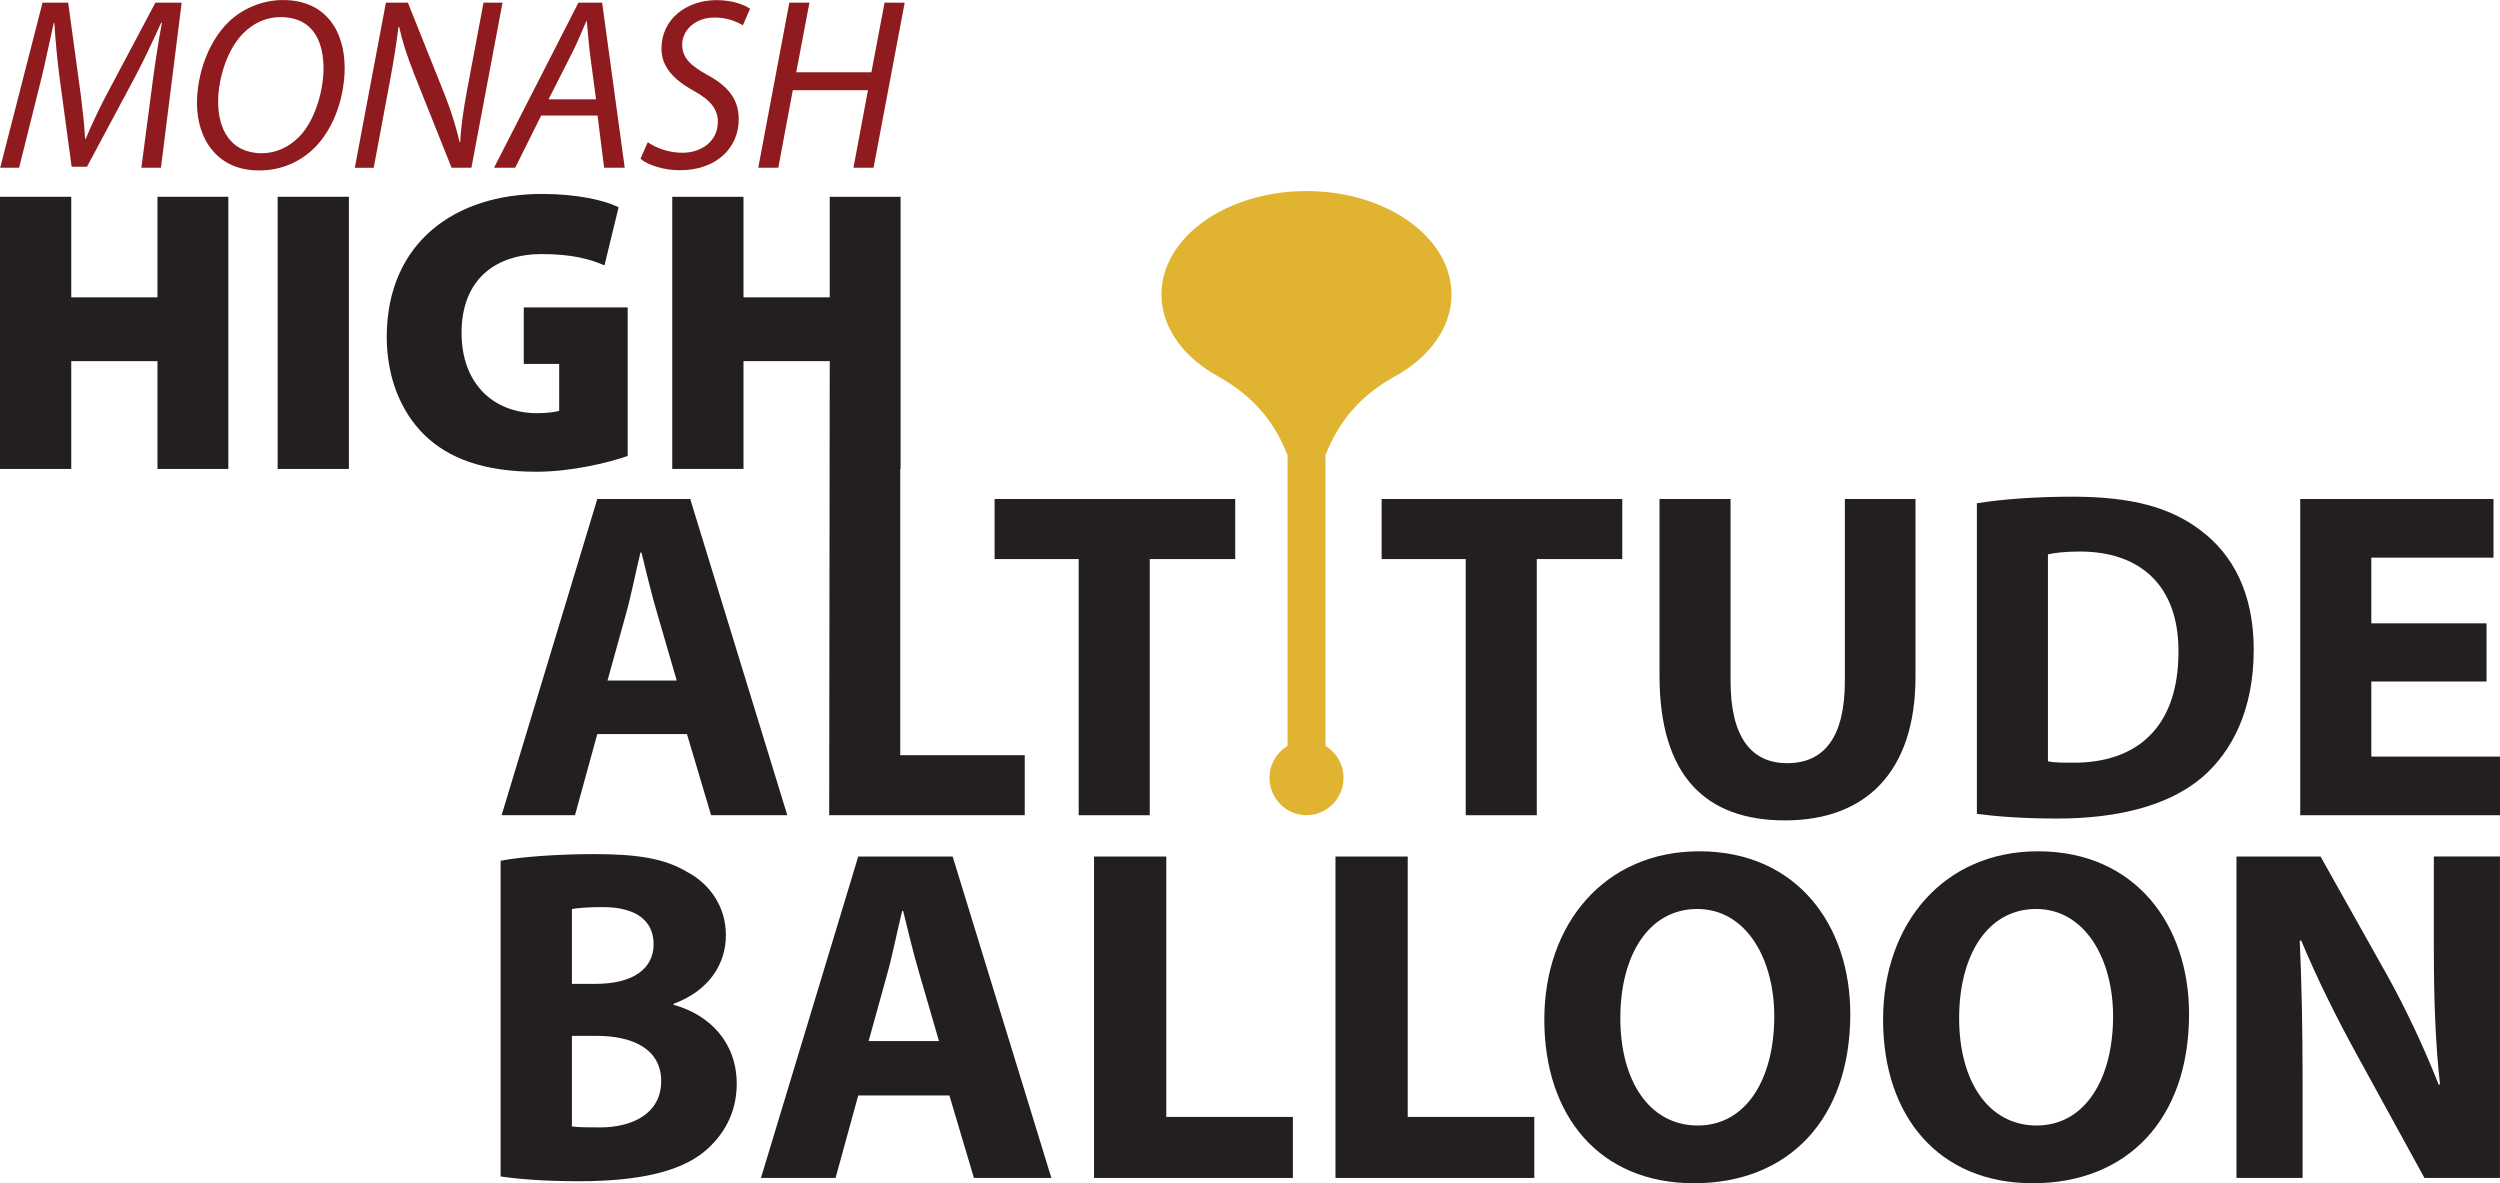
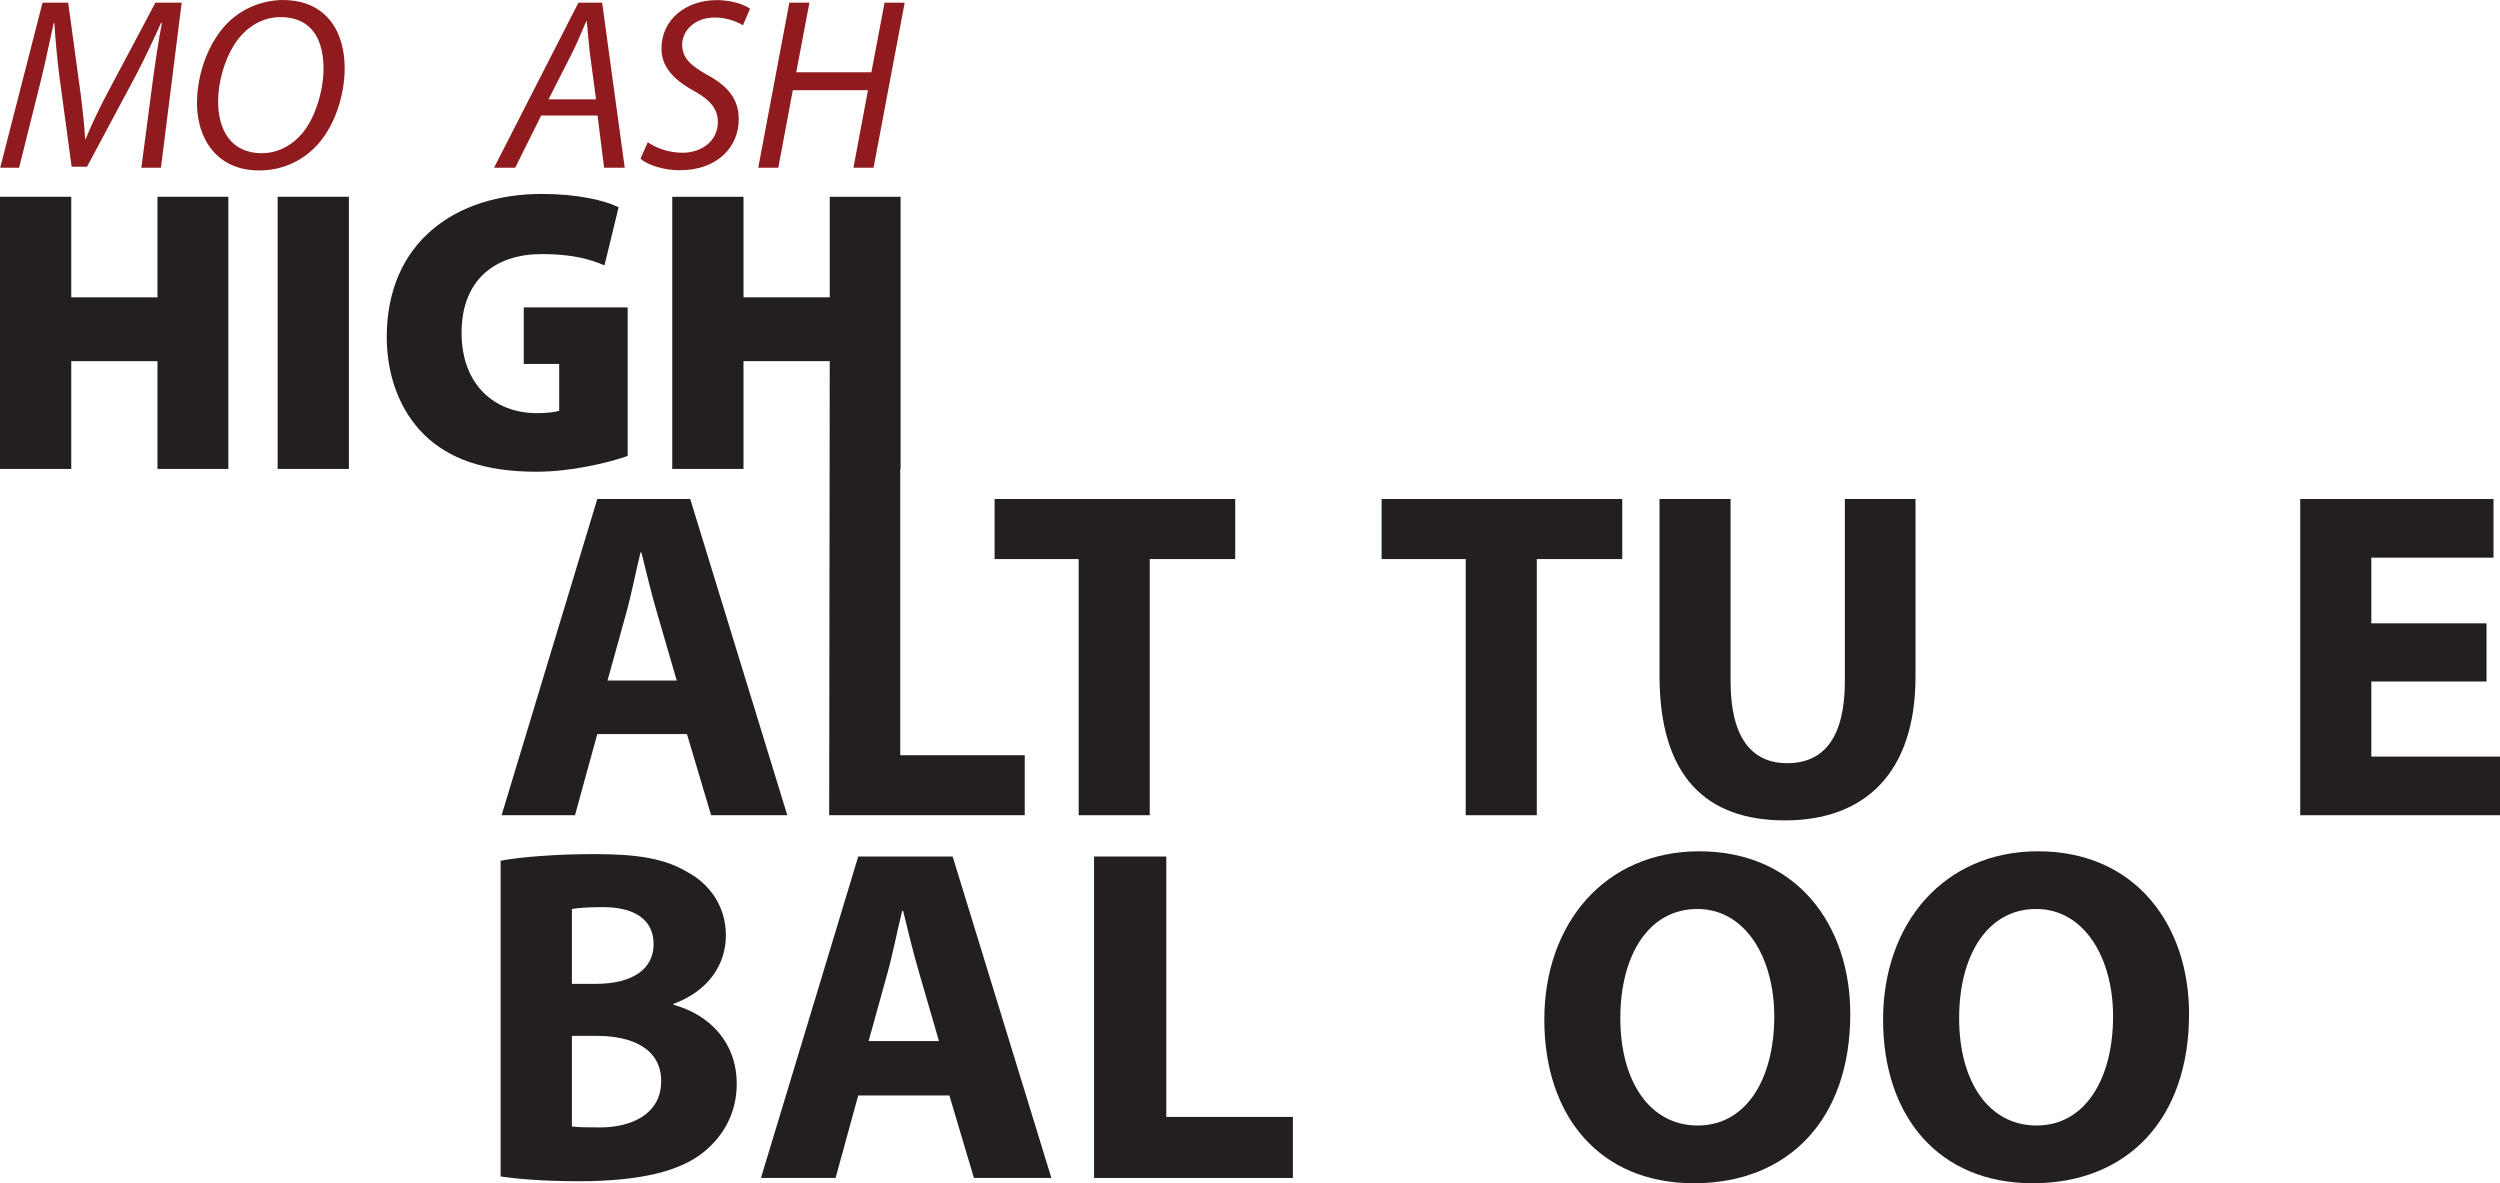
<svg xmlns="http://www.w3.org/2000/svg" id="Layer_1" data-name="Layer 1" viewBox="0 0 634.36 300.23">
  <defs>
    <style>
      .cls-1 {
        fill: #231f20;
      }

      .cls-2 {
        fill: #e0b430;
      }

      .cls-3 {
        fill: #8f1b1f;
      }
    </style>
  </defs>
  <g>
    <path class="cls-3" d="M35.87,42.56l2.97-22.61c.54-3.99,1.46-10.13,2.25-14.17h-.2c-1.92,4.23-4.23,9.21-6.49,13.49l-12.32,23.03h-3.9l-3.06-22.56c-.63-4.81-1.05-9.67-1.34-13.96h-.13c-.88,3.87-2.17,10.19-3.16,14.18l-5.64,22.6H.05L10.79.68h6.51l3.28,24.02c.41,3.56.89,7.39,1,10.5h.19c1.26-3.11,3.04-6.87,4.83-10.35L39.43.68h6.67l-5.26,41.88h-4.97Z" />
    <path class="cls-3" d="M87.46,17.17c0,7.26-2.63,15.27-7.55,20.23-3.67,3.67-8.49,5.85-14.21,5.85-10.71,0-15.72-8.15-15.72-17.04,0-7.36,2.86-15.54,7.9-20.52,3.56-3.5,8.68-5.68,13.9-5.68,11.16,0,15.67,8.21,15.67,17.17ZM61.64,8.54c-3.99,4.04-6.29,11.4-6.29,17.25,0,6.81,2.99,13.09,11.1,13.09,3.53,0,6.88-1.54,9.47-4.19,3.91-3.96,6.17-11.49,6.17-17.31s-1.93-13.04-10.98-13.04c-3.68,0-6.93,1.62-9.47,4.19Z" />
-     <path class="cls-3" d="M90.03,42.56L97.92.68h5.58l9.49,23.71c1.83,4.76,2.77,8.08,3.64,11.68l.14-.06c.22-3.76.66-7.24,1.74-13.11L122.69.68h4.82l-7.89,41.88h-5.04l-9.45-23.67c-2.02-5.18-2.95-8.12-3.85-12.08l-.18.07c-.46,3.91-1.12,8.1-2.18,13.8l-4.09,21.89h-4.81Z" />
    <path class="cls-3" d="M137.32,29.31l-6.59,13.25h-5.37L146.77.68h6.02l5.73,41.88h-5.23l-1.67-13.25h-14.31ZM151.24,25.21l-1.61-12.1c-.23-2.18-.53-5.25-.73-7.71h-.14c-1.1,2.5-2.14,5.11-3.39,7.63l-6.18,12.18h12.06Z" />
    <path class="cls-3" d="M164.37,36.09c2.25,1.54,5.36,2.67,8.82,2.67,4.66,0,8.96-2.81,8.96-7.86,0-3.11-1.74-5.43-6.06-7.83-5.29-2.89-8.25-6.24-8.25-10.74C167.84,4.83,174.21.03,181.83.03c4.05,0,7.07,1.19,8.49,2.18l-1.81,4.21c-1.3-.79-3.89-1.99-7.19-1.97-5.12,0-8.21,3.41-8.22,6.84,0,3.4,2.1,5.33,6.44,7.76,5.11,2.76,7.91,6.06,7.91,11.21,0,7.24-5.63,12.94-14.96,12.94-4.15,0-8.24-1.37-9.97-2.91l1.85-4.22Z" />
    <path class="cls-3" d="M205.39.68l-3.35,17.66h19.07l3.34-17.66h5.11l-7.9,41.88h-5.1l3.68-19.68h-19.07l-3.68,19.68h-5.09L200.29.68h5.1Z" />
  </g>
  <g>
    <polygon class="cls-1" points="39.96 75.45 18.08 75.45 18.08 49.93 0 49.93 0 118.99 18.08 118.99 18.08 91.64 39.96 91.64 39.96 118.99 57.94 118.99 57.94 49.93 39.96 49.93 39.96 75.45" />
    <rect class="cls-1" x="70.45" y="49.93" width="18.08" height="69.06" />
    <path class="cls-1" d="M159.27,115.71v-37.71h-26.37v14.35h8.99v11.88c-.8.31-3.2.61-5.59.61-11.09,0-19.18-7.48-19.18-20.39,0-14.04,9.19-19.98,20.28-19.98,7.69,0,12.18,1.23,15.98,2.87l3.59-14.75c-3.49-1.74-10.39-3.38-19.48-3.38-21.88,0-39.26,12.19-39.36,36.17,0,9.94,3.3,18.85,9.59,25,6.09,5.94,15.08,9.32,28.37,9.32,8.79,0,18.18-2.25,23.17-4Z" />
    <path class="cls-1" d="M151.56,126.62l-24.28,80.24h18.62l5.66-20.6h22.75l6.13,20.6h19.33l-24.63-80.24h-23.58ZM154.15,172.69l4.72-17.02c1.3-4.64,2.48-10.72,3.65-15.48h.24c1.18,4.76,2.59,10.71,4.01,15.48l4.95,17.02h-17.56Z" />
    <polygon class="cls-1" points="188.66 91.64 210.54 91.64 210.4 206.86 260.02 206.86 260.02 191.62 228.43 191.62 228.43 118.99 228.52 118.99 228.52 49.93 210.54 49.93 210.54 75.45 188.66 75.45 188.66 49.93 170.58 49.93 170.58 118.99 188.66 118.99 188.66 91.64" />
    <polygon class="cls-1" points="291.74 206.86 291.74 141.86 313.43 141.86 313.43 126.62 252.37 126.62 252.37 141.86 273.71 141.86 273.71 206.86 291.74 206.86" />
    <polygon class="cls-1" points="411.64 126.62 350.58 126.62 350.58 141.86 371.92 141.86 371.92 206.86 389.95 206.86 389.95 141.86 411.64 141.86 411.64 126.62" />
    <path class="cls-1" d="M486.04,126.62h-17.92v46.19c0,14.17-5.19,20.84-14.62,20.84s-14.38-7.03-14.38-20.84v-46.19h-18.03v44.76c0,25.6,11.79,36.79,31.83,36.79s33.13-11.79,33.13-36.55v-45Z" />
-     <path class="cls-1" d="M558.43,134.6c-7.66-5.83-17.44-8.57-32.53-8.57-9.08,0-17.68.6-24.28,1.67v78.81c4.48.59,11.08,1.19,20.39,1.19,15.56,0,28.29-3.33,36.66-10.36,7.66-6.55,13.2-17.14,13.2-32.5,0-14.17-5.19-24.05-13.44-30.24ZM525.9,193.53c-2.24,0-4.72,0-6.25-.36v-52.5c1.53-.36,4.12-.72,8.13-.72,15.44,0,25.11,8.81,24.99,25.48,0,19.17-10.61,28.22-26.88,28.1Z" />
    <polygon class="cls-1" points="601.71 191.98 601.71 172.93 630.94 172.93 630.94 158.17 601.71 158.17 601.71 141.5 632.71 141.5 632.71 126.62 583.67 126.62 583.67 206.86 634.36 206.86 634.36 191.98 601.71 191.98" />
    <path class="cls-1" d="M170.89,254.97v-.24c9.11-3.39,13.3-10.17,13.3-17.43s-4.07-12.95-9.7-15.98c-5.87-3.51-12.7-4.6-23.85-4.6-9.11,0-18.81.72-23.61,1.69v80.11c4.07.61,10.79,1.21,19.77,1.21,16.05,0,25.88-2.66,31.75-7.38,5.03-4.11,8.39-9.93,8.39-17.31,0-10.53-6.83-17.54-16.05-20.09ZM145.12,230.65c1.56-.24,3.83-.48,7.79-.48,8.26,0,12.94,3.27,12.94,9.43s-5.15,10.05-14.74,10.05h-5.99v-19ZM152.19,286.07c-3.11,0-5.27,0-7.07-.24v-22.99h6.23c9.11,0,16.42,3.27,16.42,11.5s-7.31,11.74-15.58,11.74Z" />
    <path class="cls-1" d="M217.77,217.34l-24.68,81.56h18.93l5.75-20.93h23.13l6.23,20.93h19.65l-25.05-81.56h-23.97ZM220.41,264.17l4.79-17.31c1.32-4.72,2.52-10.89,3.72-15.73h.24c1.2,4.84,2.63,10.89,4.07,15.73l5.03,17.31h-17.85Z" />
    <polygon class="cls-1" points="295.94 217.34 277.61 217.34 277.61 298.9 328.06 298.9 328.06 283.41 295.94 283.41 295.94 217.34" />
-     <polygon class="cls-1" points="357.2 217.34 338.87 217.34 338.87 298.9 389.32 298.9 389.32 283.41 357.2 283.41 357.2 217.34" />
    <path class="cls-1" d="M431.16,216.01c-23.85,0-39.3,18.27-39.3,42.72s14.02,41.51,37.98,41.51,39.66-16.21,39.66-42.96c0-22.51-13.54-41.27-38.34-41.27ZM430.8,285.59c-12.22,0-19.65-11.25-19.65-27.23s7.19-27.71,19.53-27.71,19.53,12.58,19.53,27.23c0,15.85-7.07,27.71-19.42,27.71Z" />
    <path class="cls-1" d="M517.12,216.01c-23.85,0-39.3,18.27-39.3,42.72s14.02,41.51,37.98,41.51,39.66-16.21,39.66-42.96c0-22.51-13.54-41.27-38.34-41.27ZM516.77,285.59c-12.23,0-19.65-11.25-19.65-27.23s7.19-27.71,19.53-27.71,19.53,12.58,19.53,27.23c0,15.85-7.07,27.71-19.41,27.71Z" />
-     <path class="cls-1" d="M617.58,241.18c0,12.22.36,23.24,1.56,34.01h-.36c-3.6-9.2-8.39-19.36-13.18-27.96l-16.78-29.89h-21.33v81.56h16.78v-24.57c0-13.31-.24-24.81-.72-35.58l.36-.12c3.96,9.56,9.23,20.09,14.02,28.8l17.25,31.46h19.17v-81.56h-16.78v23.84Z" />
-     <path class="cls-2" d="M336.32,189.27v-73.72c3.14-8.14,8.32-14.66,16.68-19.51.18-.09.34-.21.52-.31,4.43-2.37,8.1-5.42,10.66-8.96.04-.05.08-.09.13-.14h-.03c2.56-3.58,4.03-7.61,4.03-11.9,0-14.5-16.48-26.25-36.8-26.25s-36.8,11.75-36.8,26.25c0,4.29,1.47,8.33,4.03,11.9h-.09c.12.14.25.26.37.4,1.95,2.61,4.52,4.95,7.54,6.94.26.18.54.35.81.52.49.3.99.6,1.5.88.37.21.72.46,1.1.65,8.36,4.85,13.6,11.37,16.74,19.51v73.72c-2.73,1.66-4.58,4.65-4.58,8.11,0,5.24,4.21,9.49,9.39,9.49s9.39-4.25,9.39-9.49c0-3.45-1.85-6.45-4.58-8.11Z" />
  </g>
</svg>